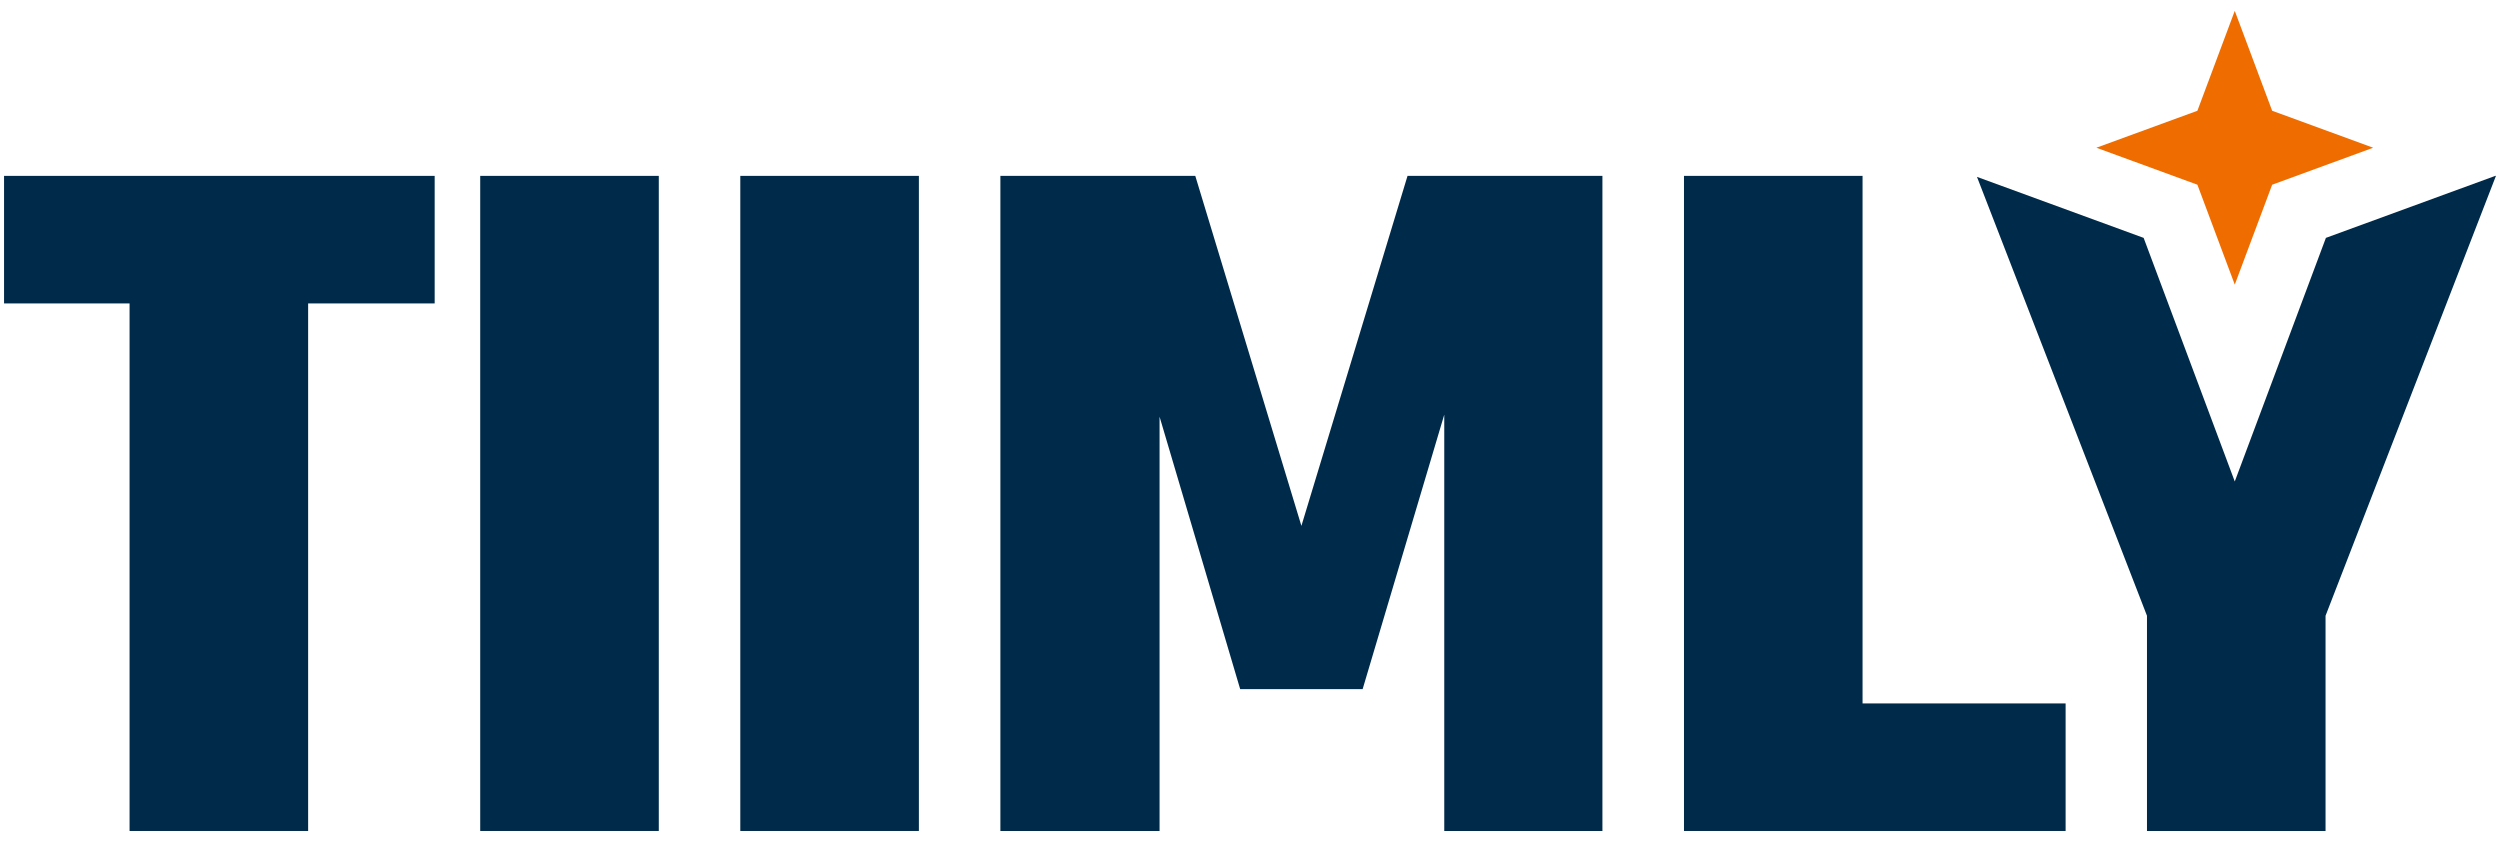
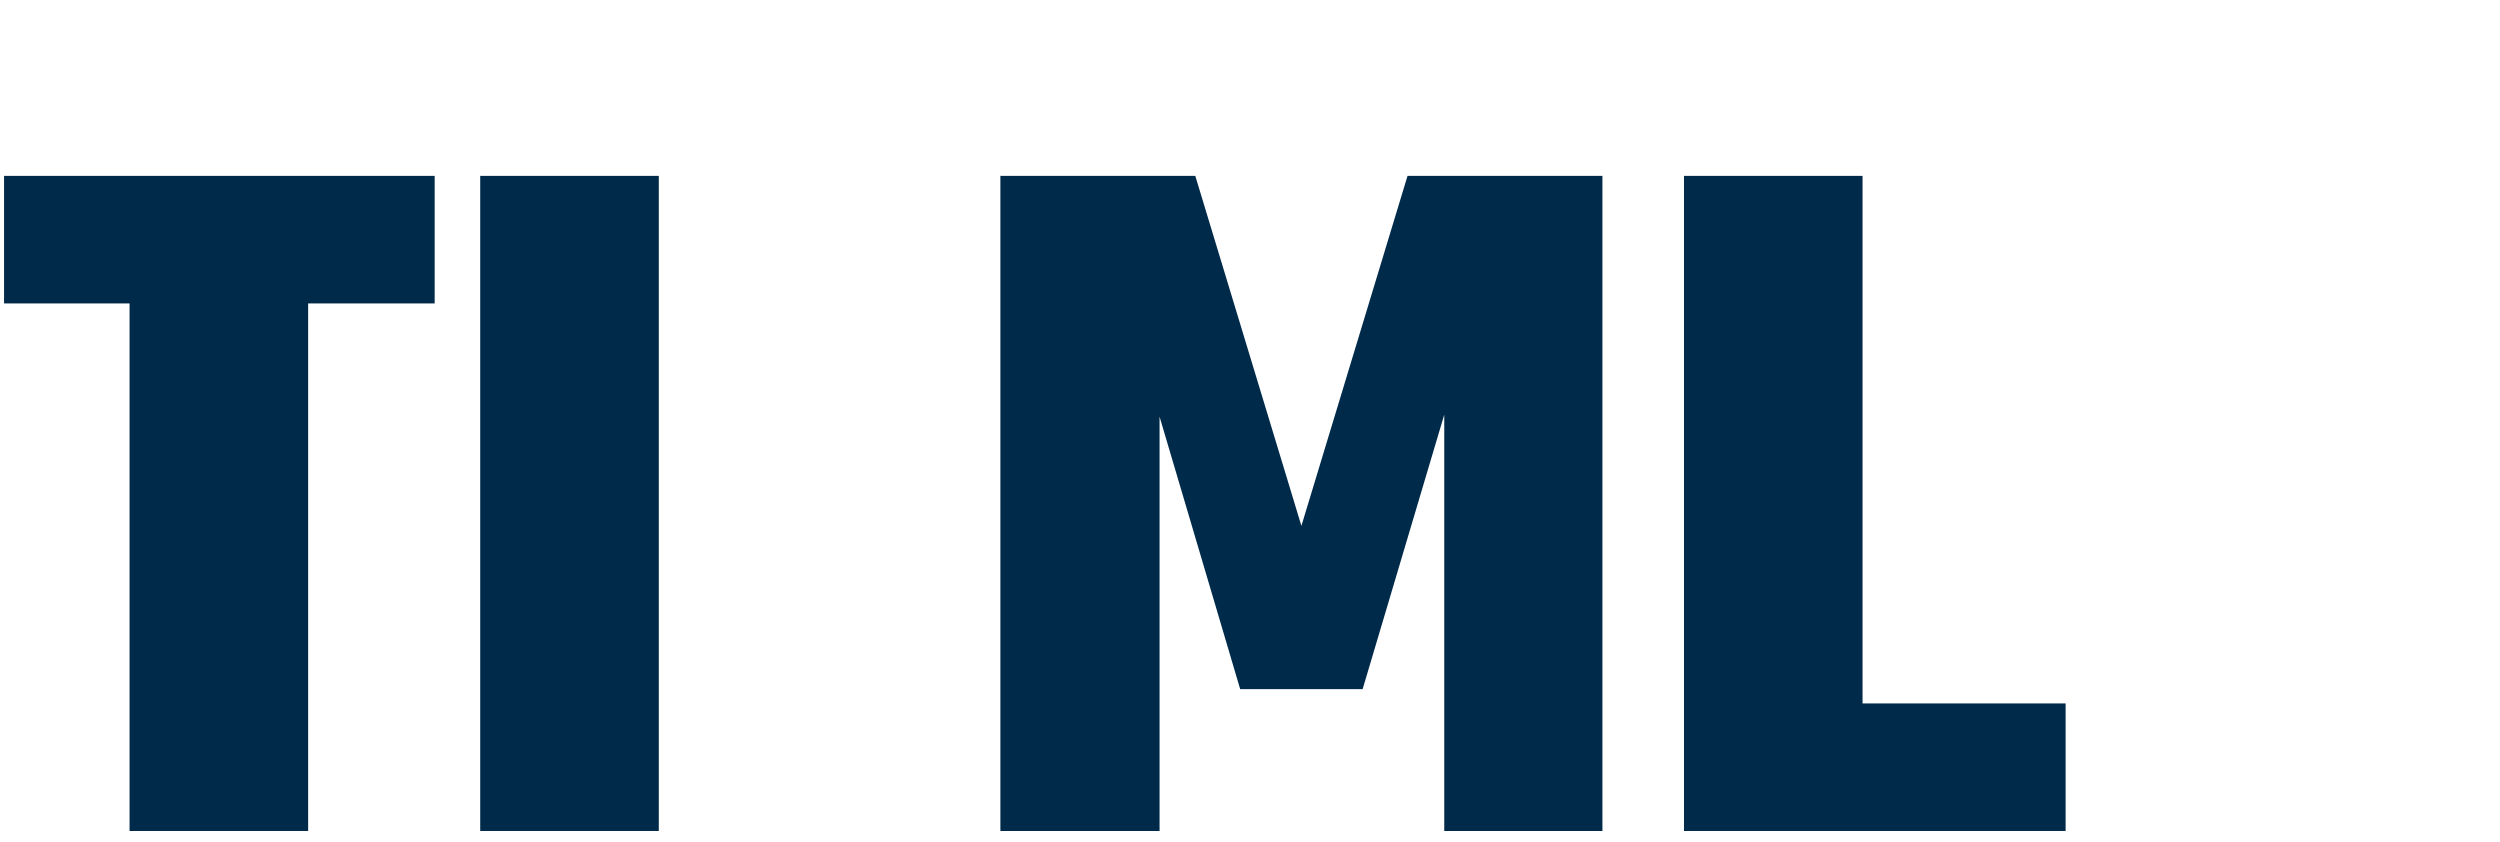
<svg xmlns="http://www.w3.org/2000/svg" width="196" height="66" viewBox="0 0 196 66" fill="none">
-   <path d="M154.995 13.867L168.323 48.275V65.149H182.323V48.275L195.682 13.789H195.632L182.351 18.649L175.206 37.748L168.061 18.649L154.995 13.867Z" fill="#002A4A" />
  <path d="M10.158 65.149H24.158V23.789H34.078V13.789H0.318V23.789H10.158V65.149Z" fill="#002A4A" />
  <path d="M51.649 13.789H37.649V65.149H51.649V13.789Z" fill="#002A4A" />
-   <path d="M58.04 13.789H72.04V65.149H58.04V13.789Z" fill="#002A4A" />
  <path d="M90.91 32.669L97.23 54.029H106.83L113.23 32.509V65.149H125.63V13.789H110.35L102.03 41.229L93.71 13.789H78.43V65.149H90.91V32.669Z" fill="#002A4A" />
  <path d="M132.024 13.789H146.024V55.149H161.944V65.149H132.024V13.789Z" fill="#002A4A" />
-   <path d="M175.206 0.851L178.137 8.684L186.056 11.582L178.137 14.481L175.206 22.313L172.276 14.481L164.356 11.582L172.276 8.684L175.206 0.851Z" fill="#EF6C00" />
</svg>